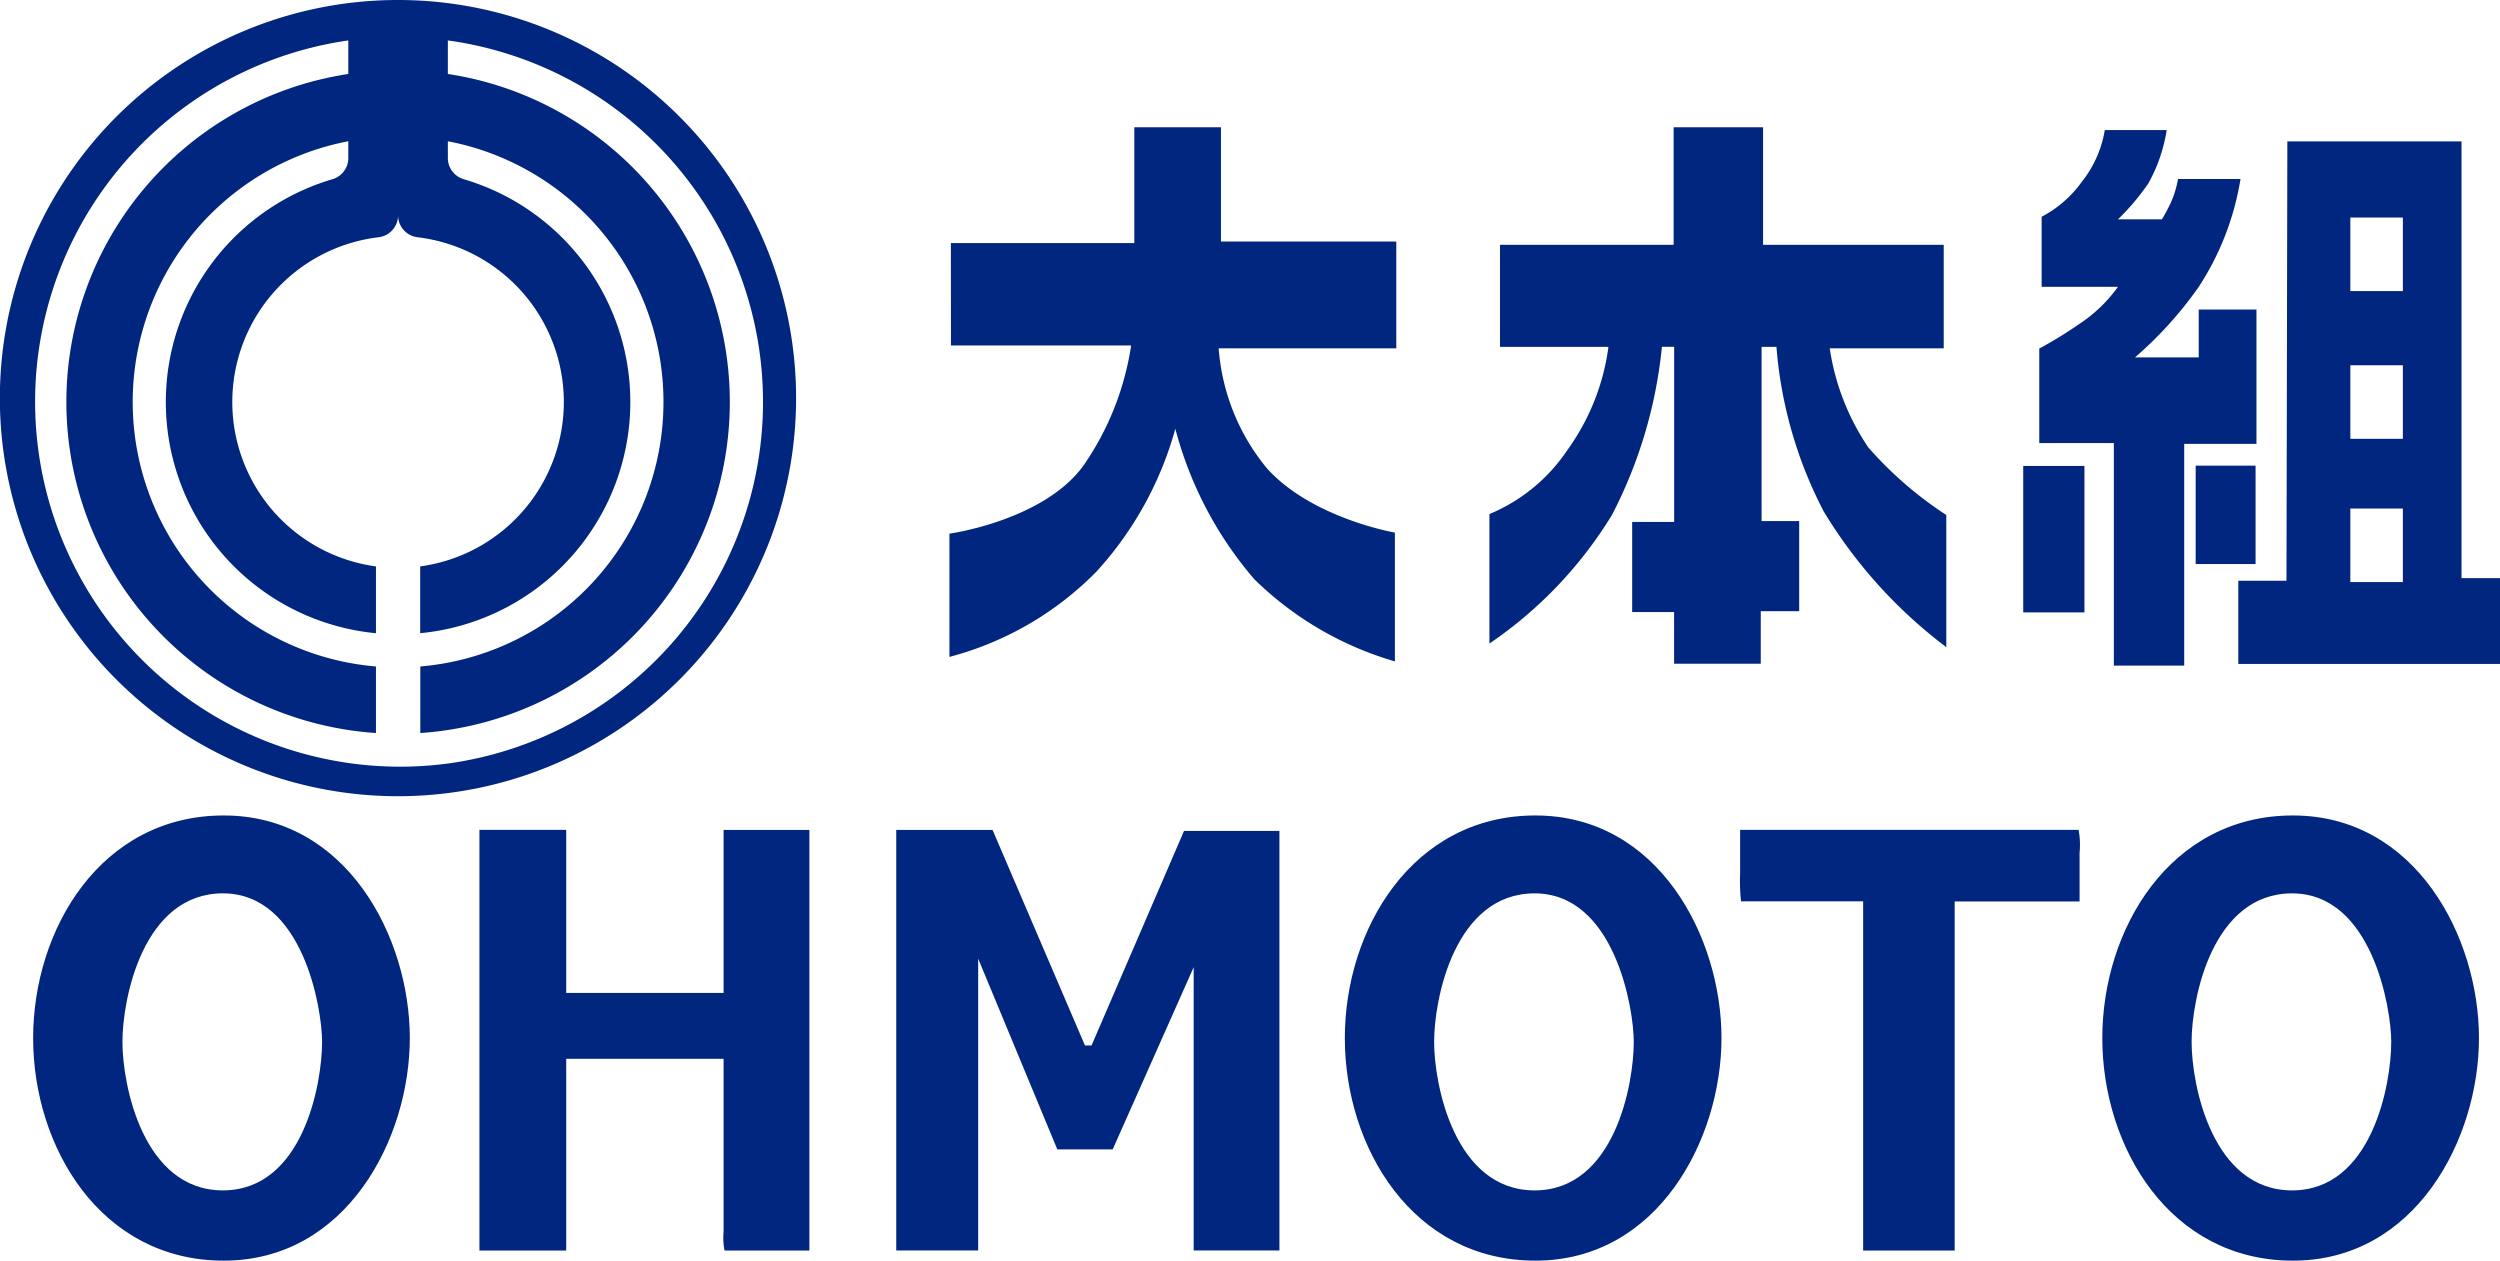
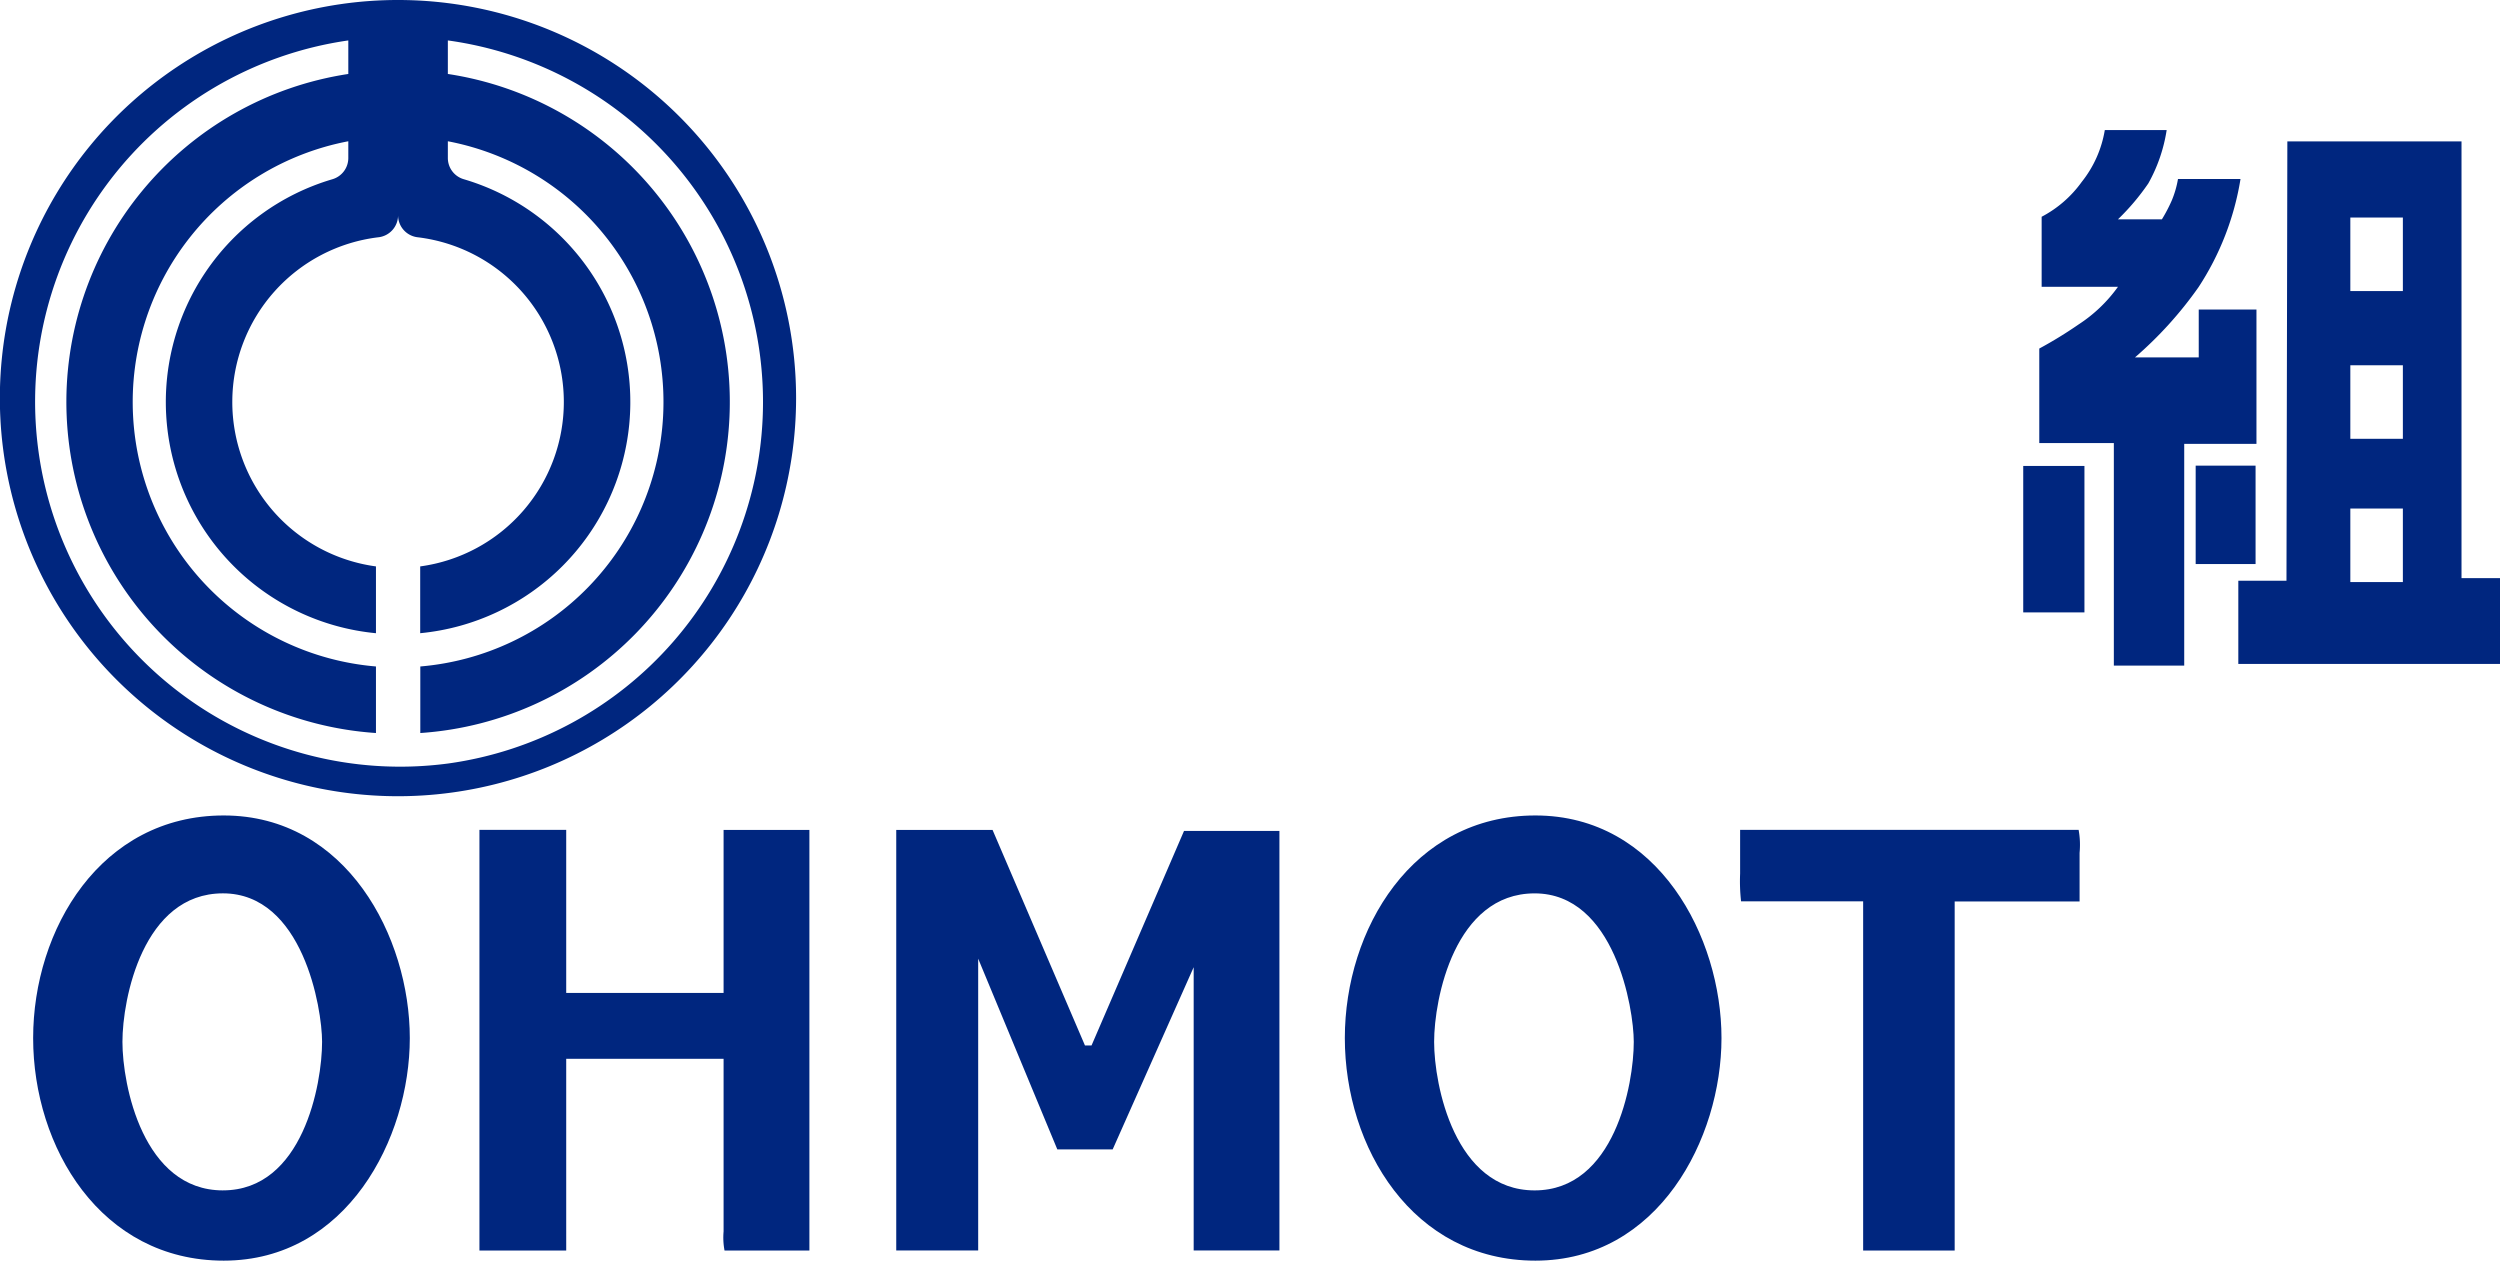
<svg xmlns="http://www.w3.org/2000/svg" id="logo" width="114.202" height="57.588" viewBox="0 0 114.202 57.588">
-   <path id="パス_1" data-name="パス 1" d="M53.163,9.87h7.931V4.5H65.18V9.87h8.252V14.6H68.225a10.945,10.945,0,0,0,1.767,4.533,17.265,17.265,0,0,0,3.557,3.079v6.037a22,22,0,0,1-5.6-6.2,19.6,19.6,0,0,1-2.159-7.517h-.679V22.49h1.719v4.117H65.074v2.4H61.115v-2.36H59.2V22.53h1.918v-8h-.559a21.228,21.228,0,0,1-2.28,7.677,19.2,19.2,0,0,1-5.6,5.878V22.169a7.941,7.941,0,0,0,3.558-2.919,10.374,10.374,0,0,0,1.879-4.718H53.163Z" transform="translate(15.359 1.313)" fill="#00267f" />
-   <path id="パス_2" data-name="パス 2" d="M33.647,9.791h8.38V4.5h3.957v5.22h8.01V14.6H45.88A9.746,9.746,0,0,0,48.1,20.1c2.074,2.274,5.83,2.916,5.83,2.916V28.9a15.218,15.218,0,0,1-6.424-3.755A17.245,17.245,0,0,1,43.9,18.272,15.941,15.941,0,0,1,40.3,24.795a14.641,14.641,0,0,1-6.719,3.9V23.065s4.3-.593,6.126-3.114a13.029,13.029,0,0,0,2.174-5.484h-8.23Z" transform="translate(9.79 1.313)" fill="#00267f" />
  <path id="パス_3" data-name="パス 3" d="M75.12,4.6h2.826a7.23,7.23,0,0,1-.838,2.437,10.561,10.561,0,0,1-1.386,1.64h2.007a6.978,6.978,0,0,0,.452-.864,4.5,4.5,0,0,0,.282-.976h2.856A12.707,12.707,0,0,1,79.4,11.779,17.634,17.634,0,0,1,76.5,14.984h2.911V12.8h2.637v6.135h-3.3V29.064H75.533V18.9H72.127V14.581a19.318,19.318,0,0,0,1.794-1.1,6.684,6.684,0,0,0,1.8-1.72H72.235v-3.2a5.255,5.255,0,0,0,1.831-1.592A5.134,5.134,0,0,0,75.12,4.6" transform="translate(21.029 1.341)" fill="#00267f" />
  <rect id="長方形_39" data-name="長方形 39" width="2.796" height="6.69" transform="translate(92.423 21.285)" fill="#00267f" />
  <rect id="長方形_40" data-name="長方形 40" width="2.736" height="4.495" transform="translate(100.3 21.271)" fill="#00267f" />
  <path id="パス_4" data-name="パス 4" d="M81.406,5h7.956V24.951h1.759v3.919H79.166v-3.8h2.2Zm5.277,3.478h-2.4v3.359h2.4Zm0,6.75h-2.4v3.359h2.4Zm0,6.544h-2.4v3.359h2.4Z" transform="translate(23.082 1.458)" fill="#00267f" />
  <path id="パス_5" data-name="パス 5" d="M28.11,36.8H20.921v-7.45H16.957V48.565h3.964V39.808H28.11v7.886a3.189,3.189,0,0,0,.043.871h3.877V29.354H28.11Zm61.9-7.45H74.546v2a8.3,8.3,0,0,0,.043,1.264h5.577V48.565h4.181V32.622h5.706V30.4a3.816,3.816,0,0,0-.043-1.046" transform="translate(4.944 8.559)" fill="#00267f" fill-rule="evenodd" />
  <path id="パス_6" data-name="パス 6" d="M9.878,28.842c-5.617,0-8.706,5.2-8.706,10.168,0,4.988,3.089,10.168,8.706,10.168s8.5-5.578,8.5-10.168c0-4.606-2.885-10.168-8.5-10.168M9.842,45.969c-3.651,0-4.591-4.816-4.591-6.785S6.191,32.4,9.842,32.4s4.529,5.248,4.529,6.783c0,1.935-.878,6.785-4.529,6.785" transform="translate(0.342 8.409)" fill="#00267f" fill-rule="evenodd" />
  <path id="パス_7" data-name="パス 7" d="M56.271,28.842c-5.617,0-8.706,5.2-8.706,10.168,0,4.988,3.089,10.168,8.706,10.168s8.5-5.578,8.5-10.168c0-4.606-2.885-10.168-8.5-10.168m-.036,17.127c-3.651,0-4.591-4.816-4.591-6.785s.94-6.783,4.591-6.783,4.529,5.248,4.529,6.783c0,1.935-.878,6.785-4.529,6.785" transform="translate(13.868 8.409)" fill="#00267f" fill-rule="evenodd" />
-   <path id="パス_8" data-name="パス 8" d="M83.062,28.842c-5.617,0-8.706,5.2-8.706,10.168,0,4.988,3.089,10.168,8.706,10.168s8.5-5.578,8.5-10.168c0-4.606-2.885-10.168-8.5-10.168m-.036,17.127c-3.651,0-4.591-4.816-4.591-6.785s.94-6.783,4.591-6.783,4.529,5.248,4.529,6.783c0,1.935-.878,6.785-4.529,6.785" transform="translate(21.679 8.409)" fill="#00267f" fill-rule="evenodd" />
  <path id="パス_9" data-name="パス 9" d="M31.7,48.564V29.354h4.4L40.321,39.2h.3l4.225-9.8h4.358V48.564H45.287V35.625l-3.7,8.322H39.058l-3.615-8.713v13.33Z" transform="translate(9.241 8.558)" fill="#00267f" fill-rule="evenodd" />
  <path id="パス_10" data-name="パス 10" d="M18.184,0A18.186,18.186,0,1,0,36.366,18.186,18.185,18.185,0,0,0,18.184,0m2.274,34.879A16.672,16.672,0,0,1,15.911,1.847V3.379a15.156,15.156,0,0,0,1.263,30.106v-3.04A12.125,12.125,0,0,1,15.911,6.453v.765a1.01,1.01,0,0,1-.725.969,10.61,10.61,0,0,0,1.988,20.739V25.874a7.579,7.579,0,0,1,.118-15.036,1.011,1.011,0,0,0,.892-1,1.011,1.011,0,0,0,.891,1,7.579,7.579,0,0,1,.12,15.036v3.051A10.61,10.61,0,0,0,21.183,8.186a1.009,1.009,0,0,1-.725-.969V6.453A12.125,12.125,0,0,1,19.2,30.445v3.04A15.156,15.156,0,0,0,20.458,3.379V1.847a16.672,16.672,0,0,1,0,33.032" fill="#00267f" />
</svg>